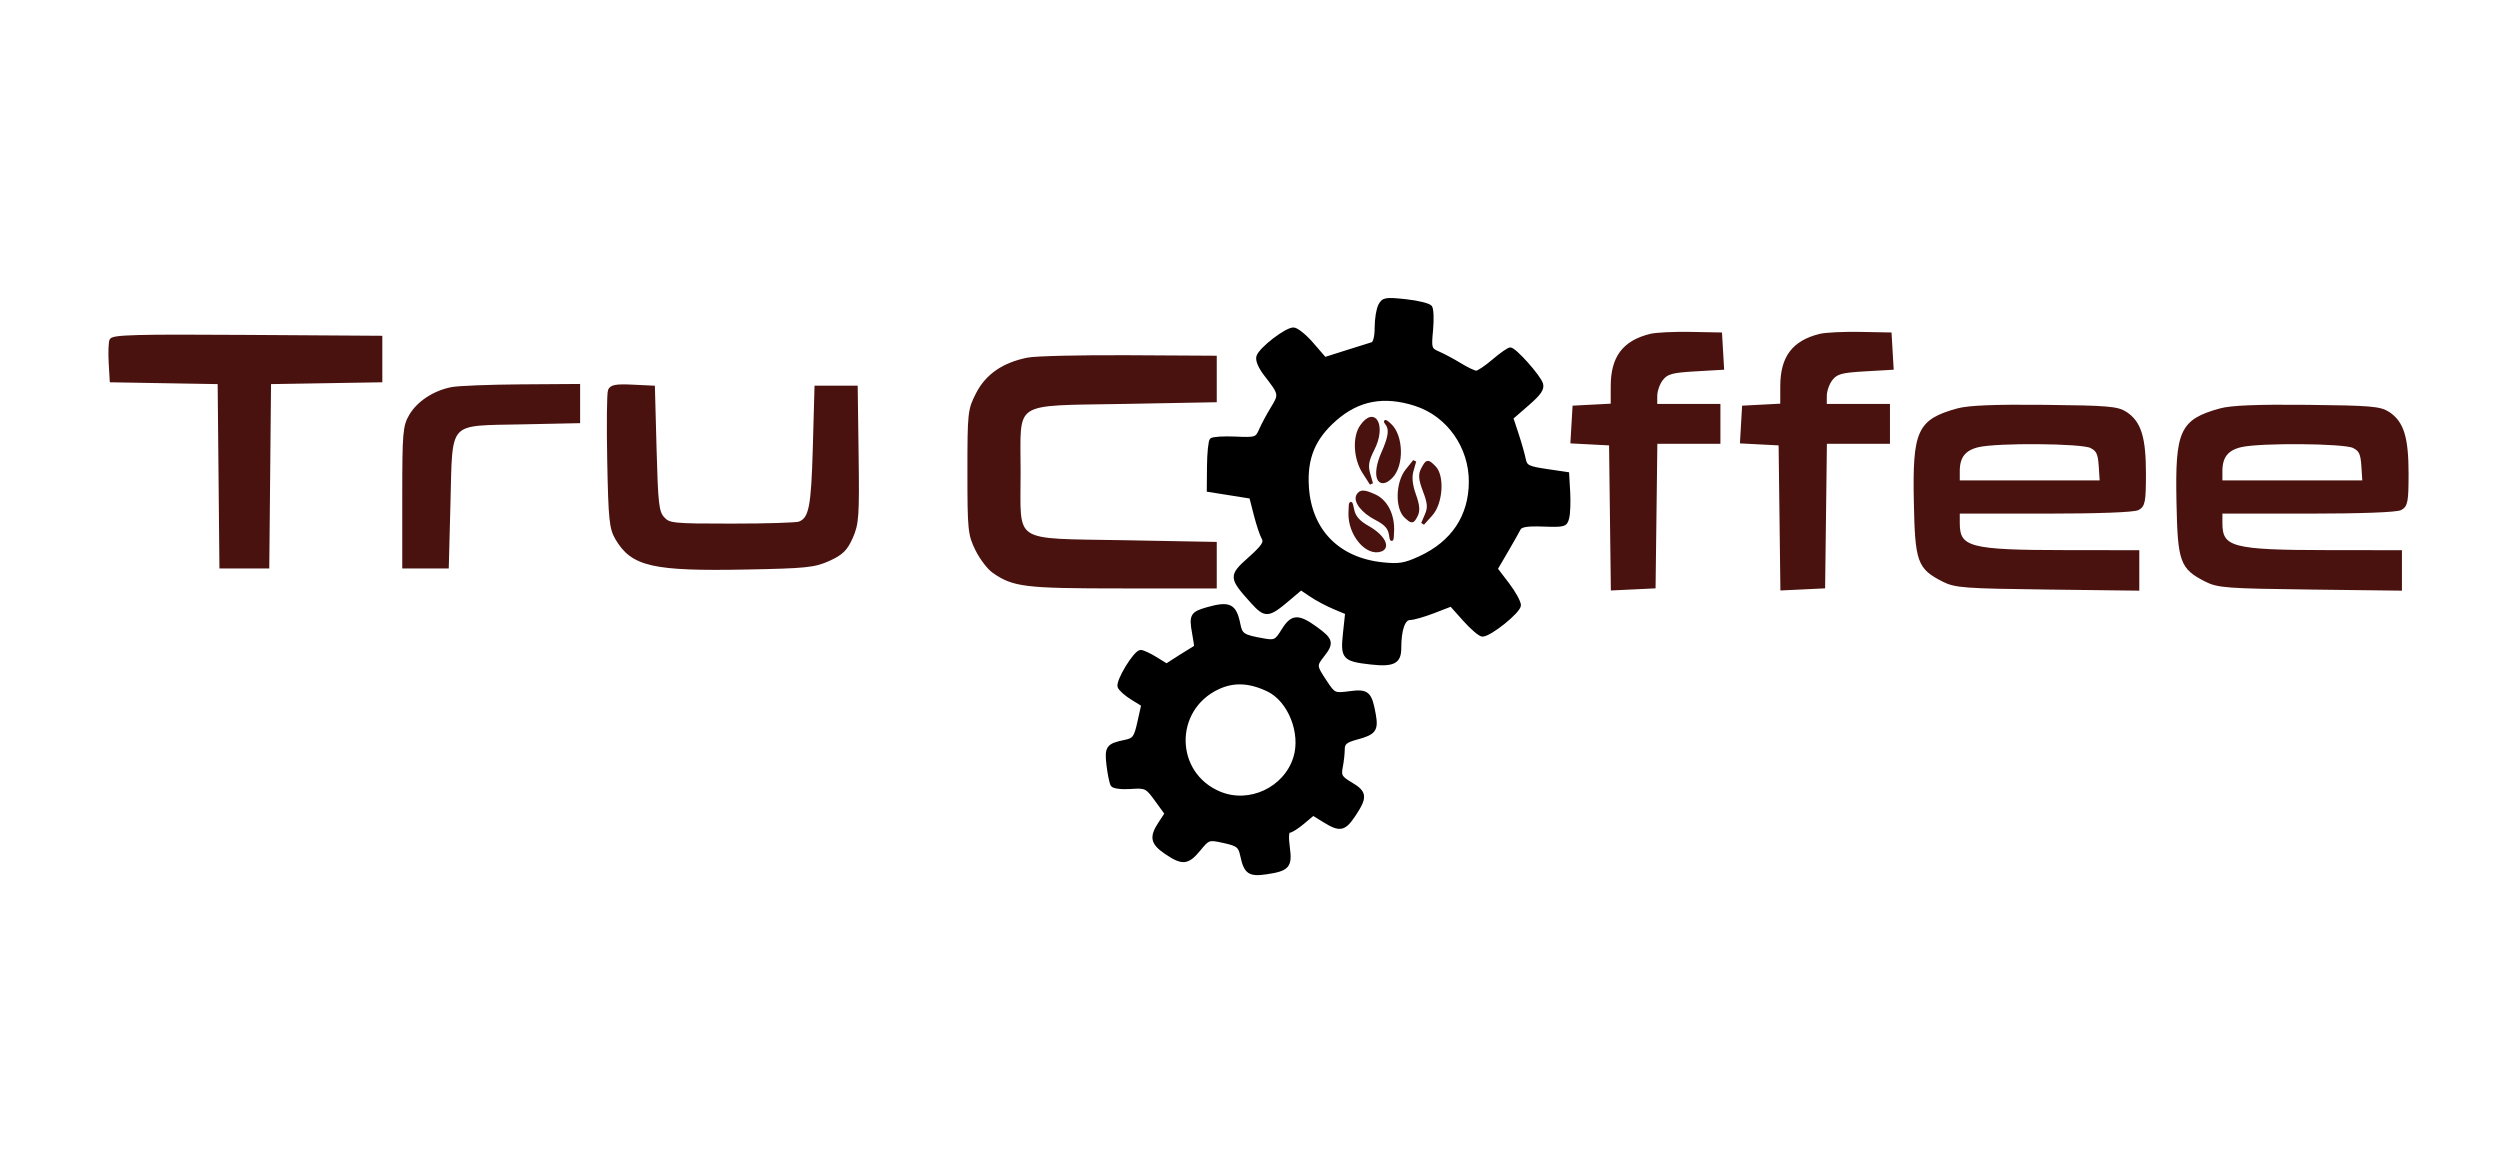
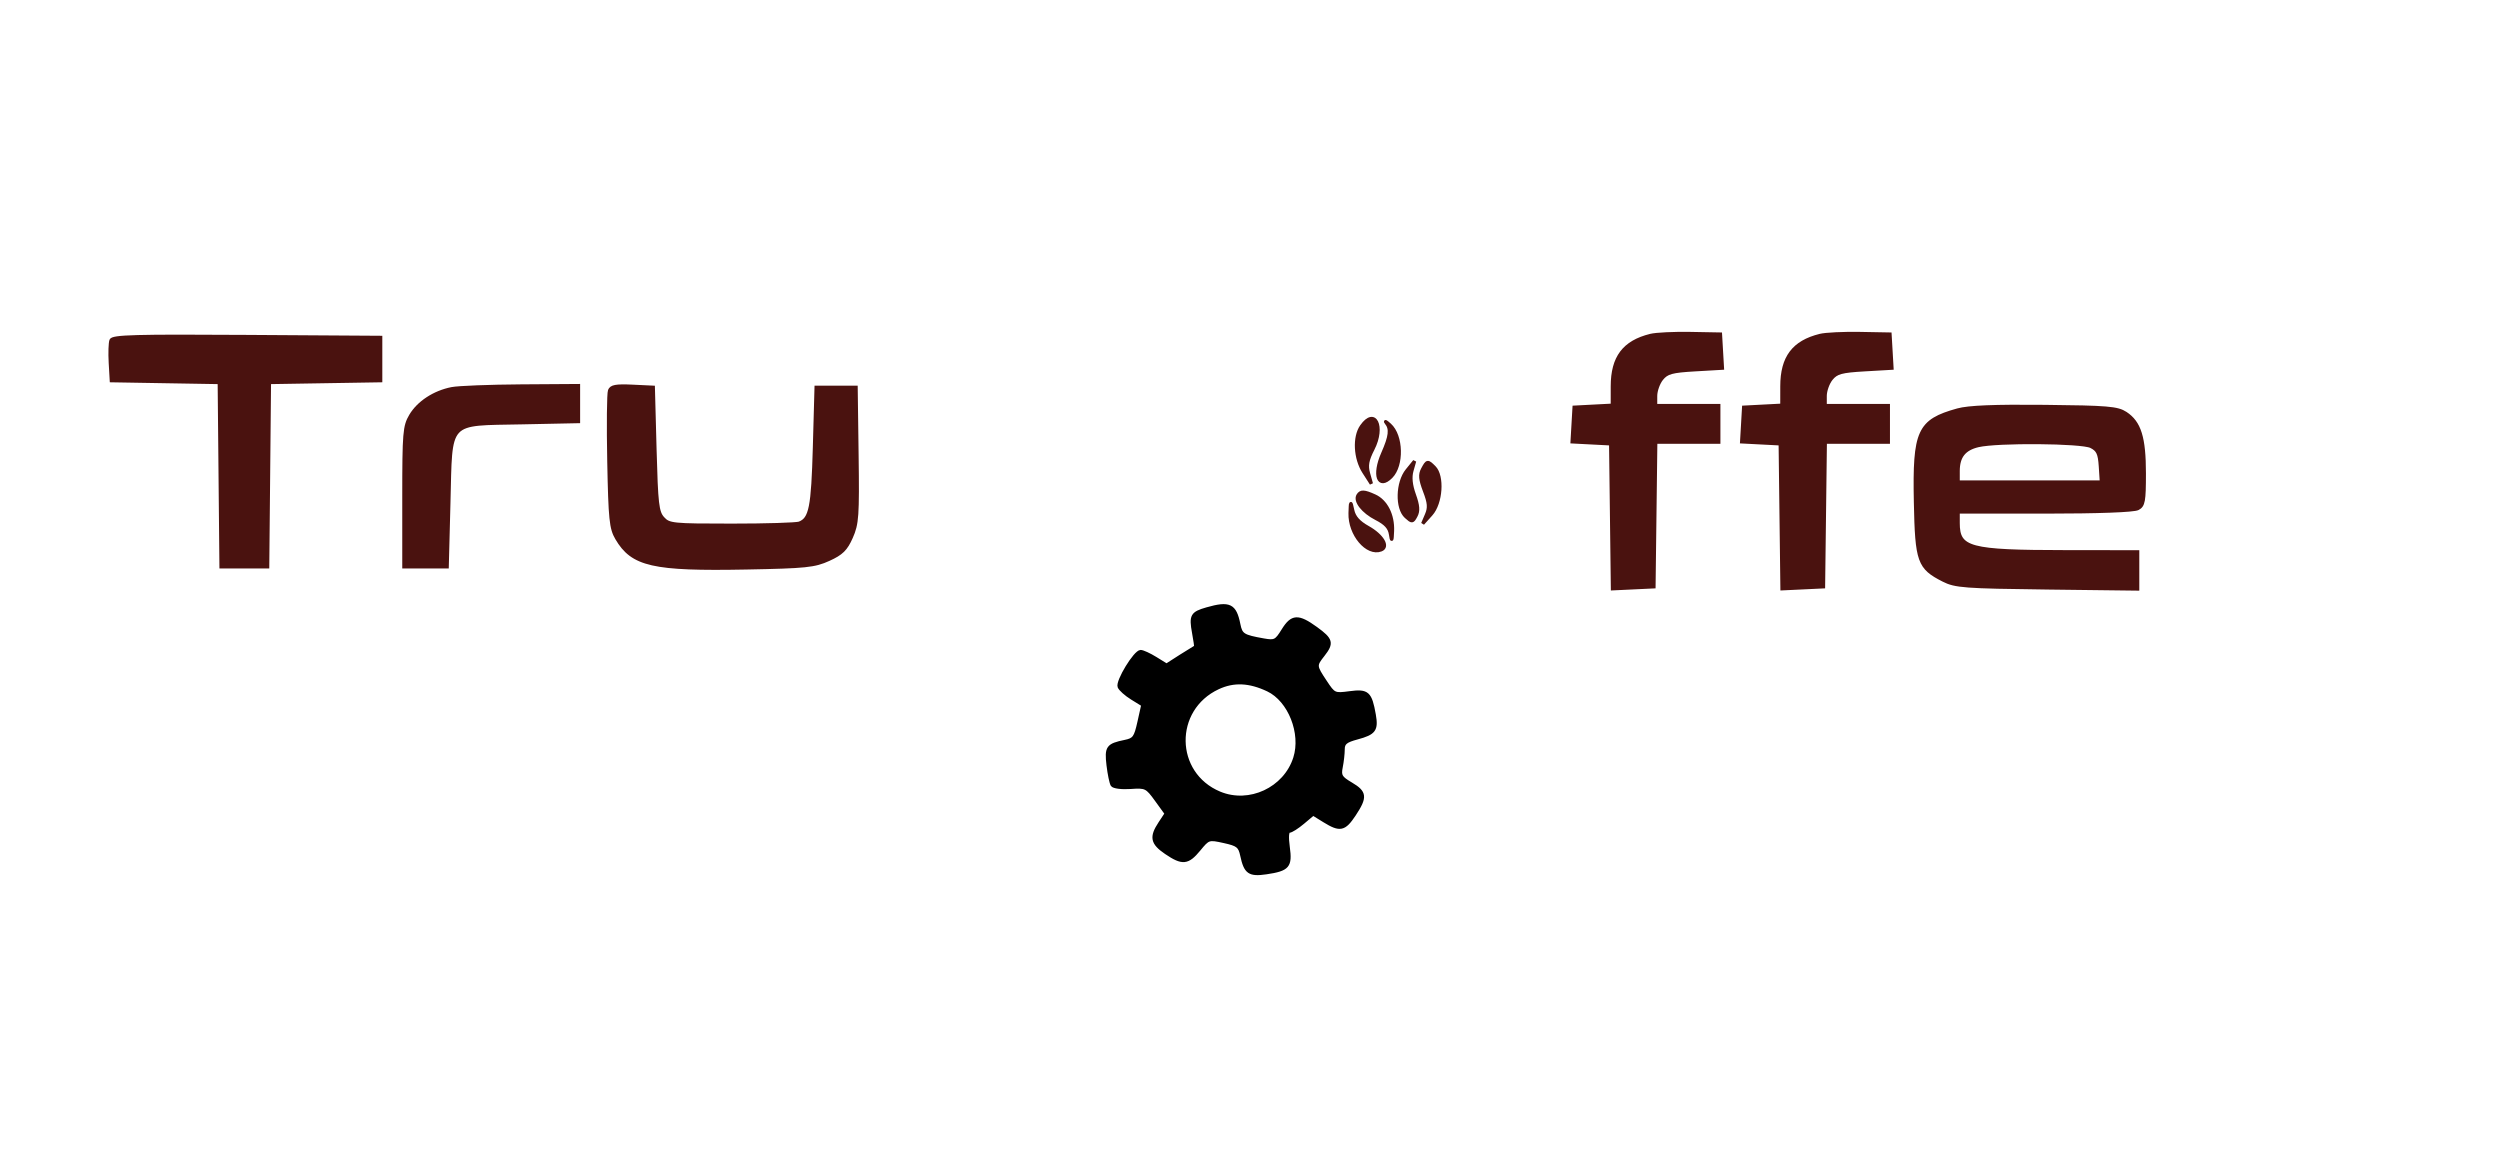
<svg xmlns="http://www.w3.org/2000/svg" version="1.0" width="752pt" height="352pt" viewBox="0 0 752 352" style="" preserveAspectRatio="xMidYMid meet">
  <g fill="#000000FF" stroke="#000000FF">
-     <path d="M 415.092 91.828 C 414.492 92.950 414.000 95.937 414.000 98.466 C 414.000 101.284 413.516 103.203 412.750 103.424 C 412.063 103.623 408.575 104.715 405.000 105.851 L 398.500 107.918 394.646 103.459 C 392.526 101.006 390.021 99.000 389.078 99.000 C 386.827 99.000 379.158 104.926 378.427 107.230 C 378.072 108.348 378.957 110.446 380.760 112.765 C 385.194 118.467 385.233 118.663 382.751 122.713 C 381.474 124.796 379.881 127.761 379.212 129.303 C 378.038 132.007 377.766 132.096 371.564 131.820 C 368.027 131.663 364.794 131.873 364.379 132.287 C 363.965 132.702 363.597 136.287 363.563 140.255 L 363.500 147.468 369.888 148.484 L 376.276 149.500 377.642 154.846 C 378.394 157.786 379.447 160.936 379.983 161.846 C 380.762 163.167 379.927 164.419 375.843 168.062 C 370.035 173.241 370.067 173.748 376.648 181.032 C 380.604 185.411 381.483 185.353 387.419 180.333 L 391.339 177.018 394.419 179.089 C 396.114 180.228 399.215 181.877 401.311 182.755 L 405.122 184.351 404.466 190.474 C 403.675 197.860 404.217 198.471 412.370 199.387 C 419.095 200.142 421.000 199.174 421.000 195.003 C 421.000 189.411 422.180 186.000 424.114 186.000 C 425.140 186.000 428.346 185.084 431.239 183.965 L 436.500 181.930 440.554 186.465 C 442.784 188.959 445.199 191.000 445.920 191.000 C 448.208 191.000 457.000 183.905 457.000 182.059 C 457.000 181.085 455.426 178.226 453.502 175.707 L 450.004 171.126 453.112 165.813 C 454.821 162.891 456.535 159.859 456.920 159.076 C 457.441 158.019 459.331 157.715 464.275 157.894 C 470.533 158.121 470.963 157.994 471.523 155.764 C 471.850 154.460 471.979 150.942 471.809 147.947 L 471.500 142.500 465.224 141.571 C 459.604 140.739 458.895 140.373 458.438 138.071 C 458.158 136.657 457.201 133.299 456.313 130.608 L 454.697 125.716 459.482 121.565 C 463.123 118.406 464.117 116.947 463.641 115.457 C 462.896 113.127 455.633 105.000 454.296 105.000 C 453.781 105.000 451.520 106.575 449.271 108.500 C 447.022 110.425 444.682 112.000 444.071 112.000 C 443.460 112.000 441.282 110.972 439.230 109.715 C 437.179 108.458 434.268 106.895 432.762 106.242 C 430.129 105.099 430.045 104.835 430.564 99.277 C 430.861 96.100 430.743 92.984 430.302 92.354 C 429.861 91.724 426.504 90.888 422.842 90.497 C 416.771 89.849 416.088 89.967 415.092 91.828 M 425.813 121.629 C 435.639 124.802 442.410 134.399 442.328 145.034 C 442.248 155.355 436.988 163.225 427.127 167.778 C 422.587 169.874 420.841 170.164 415.865 169.644 C 402.486 168.245 394.062 159.644 393.220 146.521 C 392.659 137.792 395.101 131.842 401.585 126.134 C 408.548 120.005 416.314 118.561 425.813 121.629 " />
-   </g>
+     </g>
  <g fill="#000000FF" stroke="#000000FF">
    <path d="M 363.002 183.183 C 358.547 184.460 358.126 185.222 359.060 190.321 C 359.482 192.619 359.753 194.519 359.663 194.542 C 359.573 194.564 357.564 195.824 355.197 197.341 L 350.895 200.098 347.579 198.049 C 345.756 196.922 343.745 196.000 343.110 196.000 C 341.461 196.000 336.028 204.911 336.666 206.571 C 336.959 207.335 338.679 208.875 340.489 209.993 L 343.779 212.027 342.625 217.225 C 341.593 221.872 341.144 222.491 338.398 223.052 C 333.188 224.118 332.698 224.805 333.332 230.159 C 333.651 232.848 334.206 235.525 334.566 236.108 C 334.931 236.698 337.354 237.020 340.036 236.834 C 344.669 236.513 344.963 236.655 347.834 240.615 L 350.817 244.730 348.915 247.615 C 346.161 251.793 346.534 253.611 350.732 256.464 C 355.667 259.817 357.257 259.668 360.653 255.534 C 363.463 252.113 363.561 252.081 368.185 253.101 C 372.326 254.014 372.950 254.504 373.551 257.317 C 374.648 262.450 375.799 263.257 380.943 262.491 C 387.447 261.523 388.265 260.562 387.475 254.820 C 387.058 251.785 387.189 250.000 387.829 250.000 C 388.389 250.000 390.229 248.837 391.918 247.415 L 394.990 244.831 398.363 246.915 C 403.081 249.831 404.363 249.561 407.367 245.021 C 410.843 239.768 410.695 238.342 406.406 235.812 C 403.238 233.943 402.882 233.339 403.406 230.721 C 403.733 229.087 404.000 226.699 404.000 225.414 C 404.000 223.511 404.789 222.865 408.250 221.935 C 413.398 220.552 414.148 219.532 413.352 215.000 C 412.200 208.447 411.367 207.694 406.046 208.400 C 401.352 209.022 401.250 208.976 398.643 205.037 C 395.504 200.293 395.497 200.200 398.000 197.000 C 400.794 193.428 400.513 192.384 395.850 189.006 C 390.471 185.110 388.647 185.217 385.947 189.586 C 383.894 192.908 383.465 193.125 380.115 192.533 C 373.905 191.435 373.255 191.026 372.613 187.816 C 371.453 182.017 369.818 181.229 363.002 183.183 M 381.392 207.516 C 387.921 210.614 391.867 220.574 389.507 228.000 C 386.551 237.301 375.793 242.318 366.833 238.575 C 352.787 232.706 352.512 213.338 366.384 206.860 C 371.082 204.666 375.823 204.873 381.392 207.516 " />
  </g>
  <g fill="#4A120FFF" stroke="#4A120FFF">
-     <path d="M 667.849 123.346 C 656.147 126.603 654.753 129.653 655.183 151.059 C 655.542 168.942 656.189 170.752 663.565 174.500 C 667.158 176.326 669.865 176.529 694.750 176.834 L 722.000 177.167 722.000 171.584 L 722.000 166.000 700.250 165.976 C 671.288 165.944 668.000 165.061 668.000 157.309 L 668.000 154.000 694.066 154.000 C 710.121 154.000 720.874 153.602 722.066 152.965 C 723.770 152.053 724.000 150.799 724.000 142.433 C 724.000 131.634 722.589 127.088 718.380 124.328 C 715.929 122.720 712.996 122.473 694.047 122.276 C 678.851 122.117 671.129 122.433 667.849 123.346 M 708.000 134.289 C 710.052 135.322 710.555 136.395 710.805 140.274 L 711.110 145.000 689.555 145.000 L 668.000 145.000 668.000 141.691 C 668.000 137.331 669.829 135.011 674.049 134.017 C 679.818 132.659 705.167 132.862 708.000 134.289 " />
-   </g>
+     </g>
  <g fill="#4A120FFF" stroke="#4A120FFF">
    <path d="M 588.849 123.346 C 577.147 126.603 575.753 129.653 576.183 151.059 C 576.542 168.942 577.189 170.752 584.565 174.500 C 588.158 176.326 590.865 176.529 615.750 176.834 L 643.000 177.167 643.000 171.584 L 643.000 166.000 621.250 165.976 C 592.288 165.944 589.000 165.061 589.000 157.309 L 589.000 154.000 615.066 154.000 C 631.121 154.000 641.874 153.602 643.066 152.965 C 644.770 152.053 645.000 150.799 645.000 142.433 C 645.000 131.634 643.589 127.088 639.380 124.328 C 636.929 122.720 633.996 122.473 615.047 122.276 C 599.851 122.117 592.129 122.433 588.849 123.346 M 629.000 134.289 C 631.052 135.322 631.555 136.395 631.805 140.274 L 632.110 145.000 610.555 145.000 L 589.000 145.000 589.000 141.691 C 589.000 137.331 590.829 135.011 595.049 134.017 C 600.818 132.659 626.167 132.862 629.000 134.289 " />
  </g>
  <g fill="#4A120FFF" stroke="#4A120FFF">
-     <path d="M 309.190 108.059 C 301.872 109.514 296.897 112.937 294.054 118.473 C 291.586 123.279 291.500 124.072 291.500 141.973 C 291.500 159.368 291.643 160.790 293.836 165.243 C 295.121 167.852 297.371 170.827 298.836 171.854 C 304.886 176.097 308.244 176.500 337.500 176.500 L 365.500 176.500 365.500 170.000 L 365.500 163.500 338.276 163.000 C 303.672 162.364 306.500 164.233 306.500 142.000 C 306.500 119.767 303.672 121.636 338.276 121.000 L 365.500 120.500 365.500 114.000 L 365.500 107.500 339.500 107.351 C 325.200 107.270 311.561 107.588 309.190 108.059 " />
-   </g>
+     </g>
  <g fill="#4A120FFF" stroke="#4A120FFF">
    <path d="M 183.371 117.476 C 183.039 118.341 182.942 127.933 183.156 138.792 C 183.499 156.226 183.776 158.931 185.522 161.913 C 190.225 169.945 196.375 171.350 224.500 170.815 C 242.433 170.474 244.995 170.210 249.289 168.257 C 253.173 166.490 254.453 165.231 256.060 161.598 C 257.858 157.533 258.017 155.234 257.771 136.809 L 257.500 116.500 251.500 116.500 L 245.500 116.500 245.000 134.500 C 244.495 152.666 243.814 156.090 240.446 157.382 C 239.561 157.722 230.393 158.000 220.073 158.000 C 202.278 158.000 201.212 157.892 199.405 155.898 C 197.718 154.037 197.443 151.662 197.000 135.148 L 196.500 116.500 190.237 116.202 C 185.276 115.966 183.849 116.231 183.371 117.476 " />
  </g>
  <g fill="#4A120FFF" stroke="#4A120FFF">
    <path d="M 33.416 102.358 C 33.125 103.117 33.024 106.160 33.193 109.119 L 33.500 114.500 49.734 114.775 L 65.968 115.049 66.234 142.775 L 66.500 170.500 73.500 170.500 L 80.500 170.500 80.766 142.774 L 81.032 115.048 97.766 114.774 L 114.500 114.500 114.500 108.000 L 114.500 101.500 74.223 101.239 C 40.716 101.021 33.857 101.209 33.416 102.358 " />
  </g>
  <g fill="#4A120FFF" stroke="#4A120FFF">
    <path d="M 547.500 100.911 C 539.478 102.894 536.009 107.507 536.004 116.200 L 536.000 121.900 530.250 122.200 L 524.500 122.500 524.200 127.699 L 523.899 132.897 529.700 133.199 L 535.500 133.500 535.770 155.297 L 536.039 177.094 542.270 176.797 L 548.500 176.500 548.770 154.750 L 549.039 133.000 558.520 133.000 L 568.000 133.000 568.000 127.500 L 568.000 122.000 558.500 122.000 L 549.000 122.000 549.000 119.111 C 549.000 117.522 549.826 115.202 550.835 113.955 C 552.401 112.022 553.880 111.618 560.883 111.213 L 569.095 110.738 568.798 105.619 L 568.500 100.500 559.500 100.335 C 554.550 100.244 549.150 100.503 547.500 100.911 " />
  </g>
  <g fill="#4A120FFF" stroke="#4A120FFF">
    <path d="M 496.500 100.911 C 488.478 102.894 485.009 107.507 485.004 116.200 L 485.000 121.900 479.250 122.200 L 473.500 122.500 473.200 127.699 L 472.899 132.897 478.700 133.199 L 484.500 133.500 484.770 155.297 L 485.039 177.094 491.270 176.797 L 497.500 176.500 497.770 154.750 L 498.039 133.000 507.520 133.000 L 517.000 133.000 517.000 127.500 L 517.000 122.000 507.500 122.000 L 498.000 122.000 498.000 119.111 C 498.000 117.522 498.826 115.202 499.835 113.955 C 501.401 112.022 502.880 111.618 509.883 111.213 L 518.095 110.738 517.798 105.619 L 517.500 100.500 508.500 100.335 C 503.550 100.244 498.150 100.503 496.500 100.911 " />
  </g>
  <g fill="#4A120FFF" stroke="#4A120FFF">
    <path d="M 135.905 116.932 C 130.635 117.962 125.849 121.097 123.535 125.035 C 121.663 128.223 121.500 130.180 121.500 149.500 L 121.500 170.500 128.000 170.500 L 134.500 170.500 135.000 151.275 C 135.659 125.943 134.125 127.623 157.027 127.149 L 174.000 126.798 174.000 121.399 L 174.000 116.000 156.750 116.115 C 147.263 116.178 137.882 116.546 135.905 116.932 " />
  </g>
  <g fill="#4A120FFF" stroke="#4A120FFF">
    <path d="M 409.557 128.223 C 407.281 131.472 407.605 137.872 410.254 142.000 L 412.500 145.500 411.638 142.430 C 410.968 140.042 411.264 138.404 412.967 135.064 C 416.427 128.282 413.553 122.517 409.557 128.223 " />
  </g>
  <g fill="#4A120FFF" stroke="#4A120FFF">
    <path d="M 417.006 127.194 C 418.487 128.990 418.227 131.232 415.941 136.400 C 413.068 142.895 414.608 147.249 418.427 143.430 C 421.891 139.966 421.669 131.058 418.038 127.804 C 416.923 126.806 416.459 126.531 417.006 127.194 " />
  </g>
  <g fill="#4A120FFF" stroke="#4A120FFF">
    <path d="M 408.513 148.979 C 407.443 150.709 409.957 153.937 413.966 155.982 C 416.794 157.425 417.979 158.731 418.282 160.736 C 418.617 162.946 418.730 162.738 418.850 159.700 C 419.039 154.920 416.922 150.741 413.528 149.195 C 410.344 147.744 409.304 147.699 408.513 148.979 " />
  </g>
  <g fill="#4A120FFF" stroke="#4A120FFF">
    <path d="M 427.941 141.110 C 427.058 142.759 427.186 144.198 428.524 147.703 C 429.894 151.290 430.009 152.717 429.099 154.843 L 427.962 157.500 430.481 154.694 C 433.510 151.320 434.055 143.198 431.429 140.571 C 429.421 138.564 429.293 138.584 427.941 141.110 " />
  </g>
  <g fill="#4A120FFF" stroke="#4A120FFF">
    <path d="M 423.250 141.490 C 420.284 145.154 420.101 152.877 422.920 155.428 C 424.750 157.084 424.891 157.072 425.908 155.173 C 426.702 153.688 426.578 152.072 425.421 148.840 C 424.376 145.921 424.134 143.552 424.683 141.605 L 425.500 138.710 423.250 141.490 " />
  </g>
  <g fill="#4A120FFF" stroke="#4A120FFF">
    <path d="M 406.118 154.346 C 405.923 160.708 411.226 167.002 415.425 165.390 C 417.802 164.478 415.811 161.098 411.459 158.657 C 408.685 157.101 407.320 155.557 406.873 153.471 C 406.272 150.663 406.230 150.711 406.118 154.346 " />
  </g>
</svg>